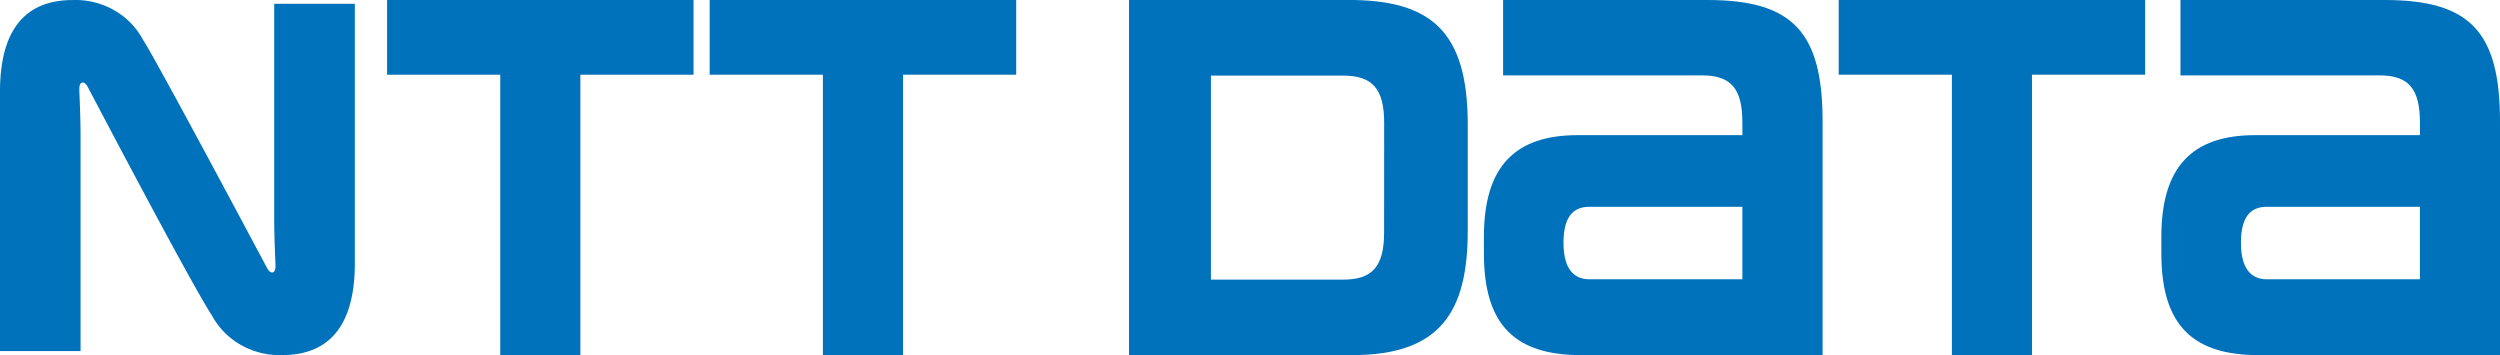
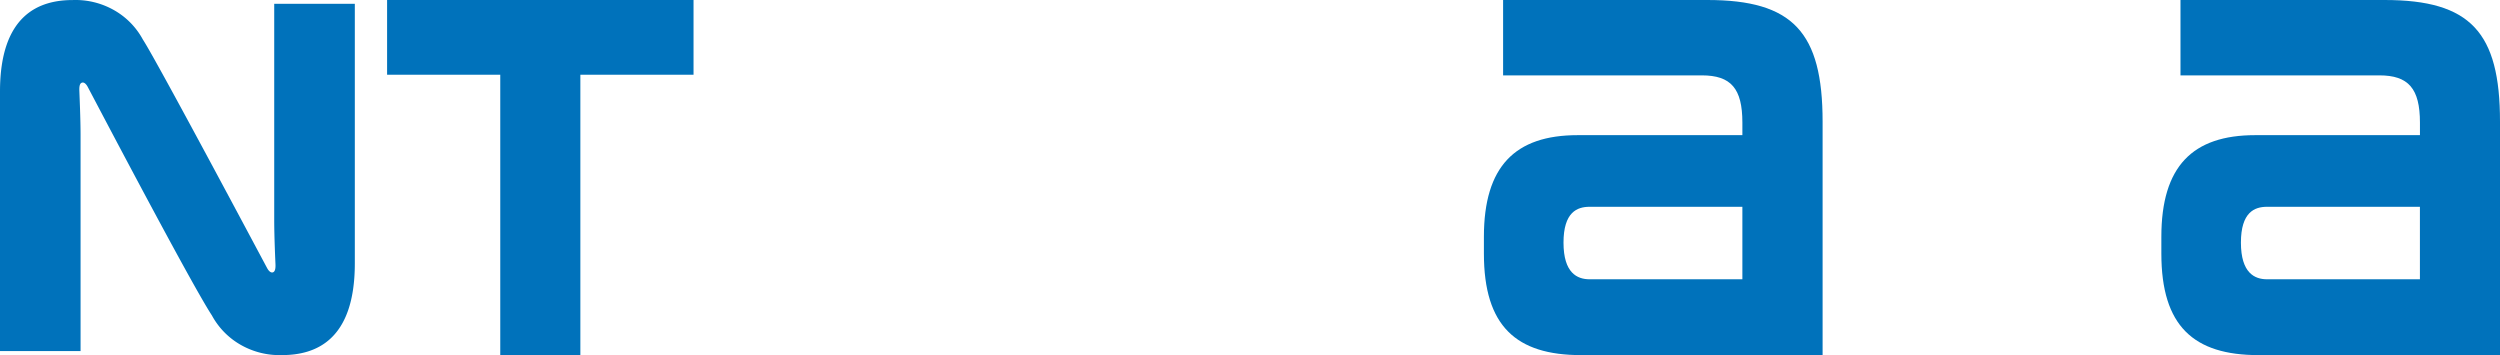
<svg xmlns="http://www.w3.org/2000/svg" width="145.313" height="20.641" viewBox="0 0 145.313 20.641">
  <g id="header_logo" transform="translate(0 -0.667)">
    <path id="パス_876" data-name="パス 876" d="M24.774.667V5.01h6.578v16.3h4.656V5.01h6.578V.667Z" transform="translate(-2.274 0)" fill="#0072BB" />
    <path id="パス_877" data-name="パス 877" d="M101.11,16.9c-.716,0-1.514-.362-1.514-2.131s.792-2.082,1.514-2.082h8.883V16.9ZM107.951.667H96.085V5.048h11.551c1.7,0,2.357.766,2.357,2.746v.729h-9.573c-3.64,0-5.451,1.813-5.451,5.909v.976c0,4.216,1.876,5.9,5.649,5.9h14.038V7.738c0-5.2-1.726-7.071-6.7-7.071" transform="translate(-8.717 0)" fill="#0072BB" />
    <path id="パス_878" data-name="パス 878" d="M144.465,16.9c-.712,0-1.514-.362-1.514-2.131s.793-2.082,1.514-2.082h8.89V16.9ZM151.3.667H139.438V5.048H151c1.688,0,2.357.766,2.357,2.746v.729h-9.576c-3.642,0-5.455,1.813-5.455,5.909v.976c0,4.216,1.88,5.9,5.65,5.9H158.01V7.738c0-5.2-1.717-7.071-6.708-7.071" transform="translate(-12.697 0)" fill="#0072BB" />
-     <path id="パス_879" data-name="パス 879" d="M45.419.667V5.01H52v16.3h4.66V5.01h6.576V.667Z" transform="translate(-4.169 0)" fill="#0072BB" />
-     <path id="パス_880" data-name="パス 880" d="M117.677.667V5.01h6.579v16.3h4.655V5.01h6.578V.667Z" transform="translate(-10.802 0)" fill="#0072BB" />
-     <path id="パス_881" data-name="パス 881" d="M87.084,14.173c0,1.983-.676,2.747-2.388,2.747H77.018V5.062H84.7c1.713,0,2.388.768,2.388,2.749Zm4.862-.093V7.9c0-5.415-2.132-7.236-6.934-7.236H72.258V21.308H85.233c5.1,0,6.713-2.493,6.713-7.229" transform="translate(-6.633 0)" fill="#0072BB" />
    <path id="パス_882" data-name="パス 882" d="M15.534,16.264c-.1-.182-6.45-12.119-7.227-13.294A4.328,4.328,0,0,0,6.616,1.25,4.54,4.54,0,0,0,4.235.669C2.3.669,0,1.5,0,5.99V21.074H4.683V8.494c0-.9-.06-2.24-.069-2.508-.01-.224,0-.435.116-.5.134-.075.269.05.361.217S11.067,17.1,12.316,19a4.348,4.348,0,0,0,1.691,1.72,4.559,4.559,0,0,0,2.38.587c1.938,0,4.237-.838,4.237-5.329V.888H15.939V13.472c0,.9.059,2.246.071,2.512.011.225,0,.428-.117.5-.132.072-.268-.054-.358-.22" transform="translate(0 0)" fill="#0072BB" />
  </g>
</svg>